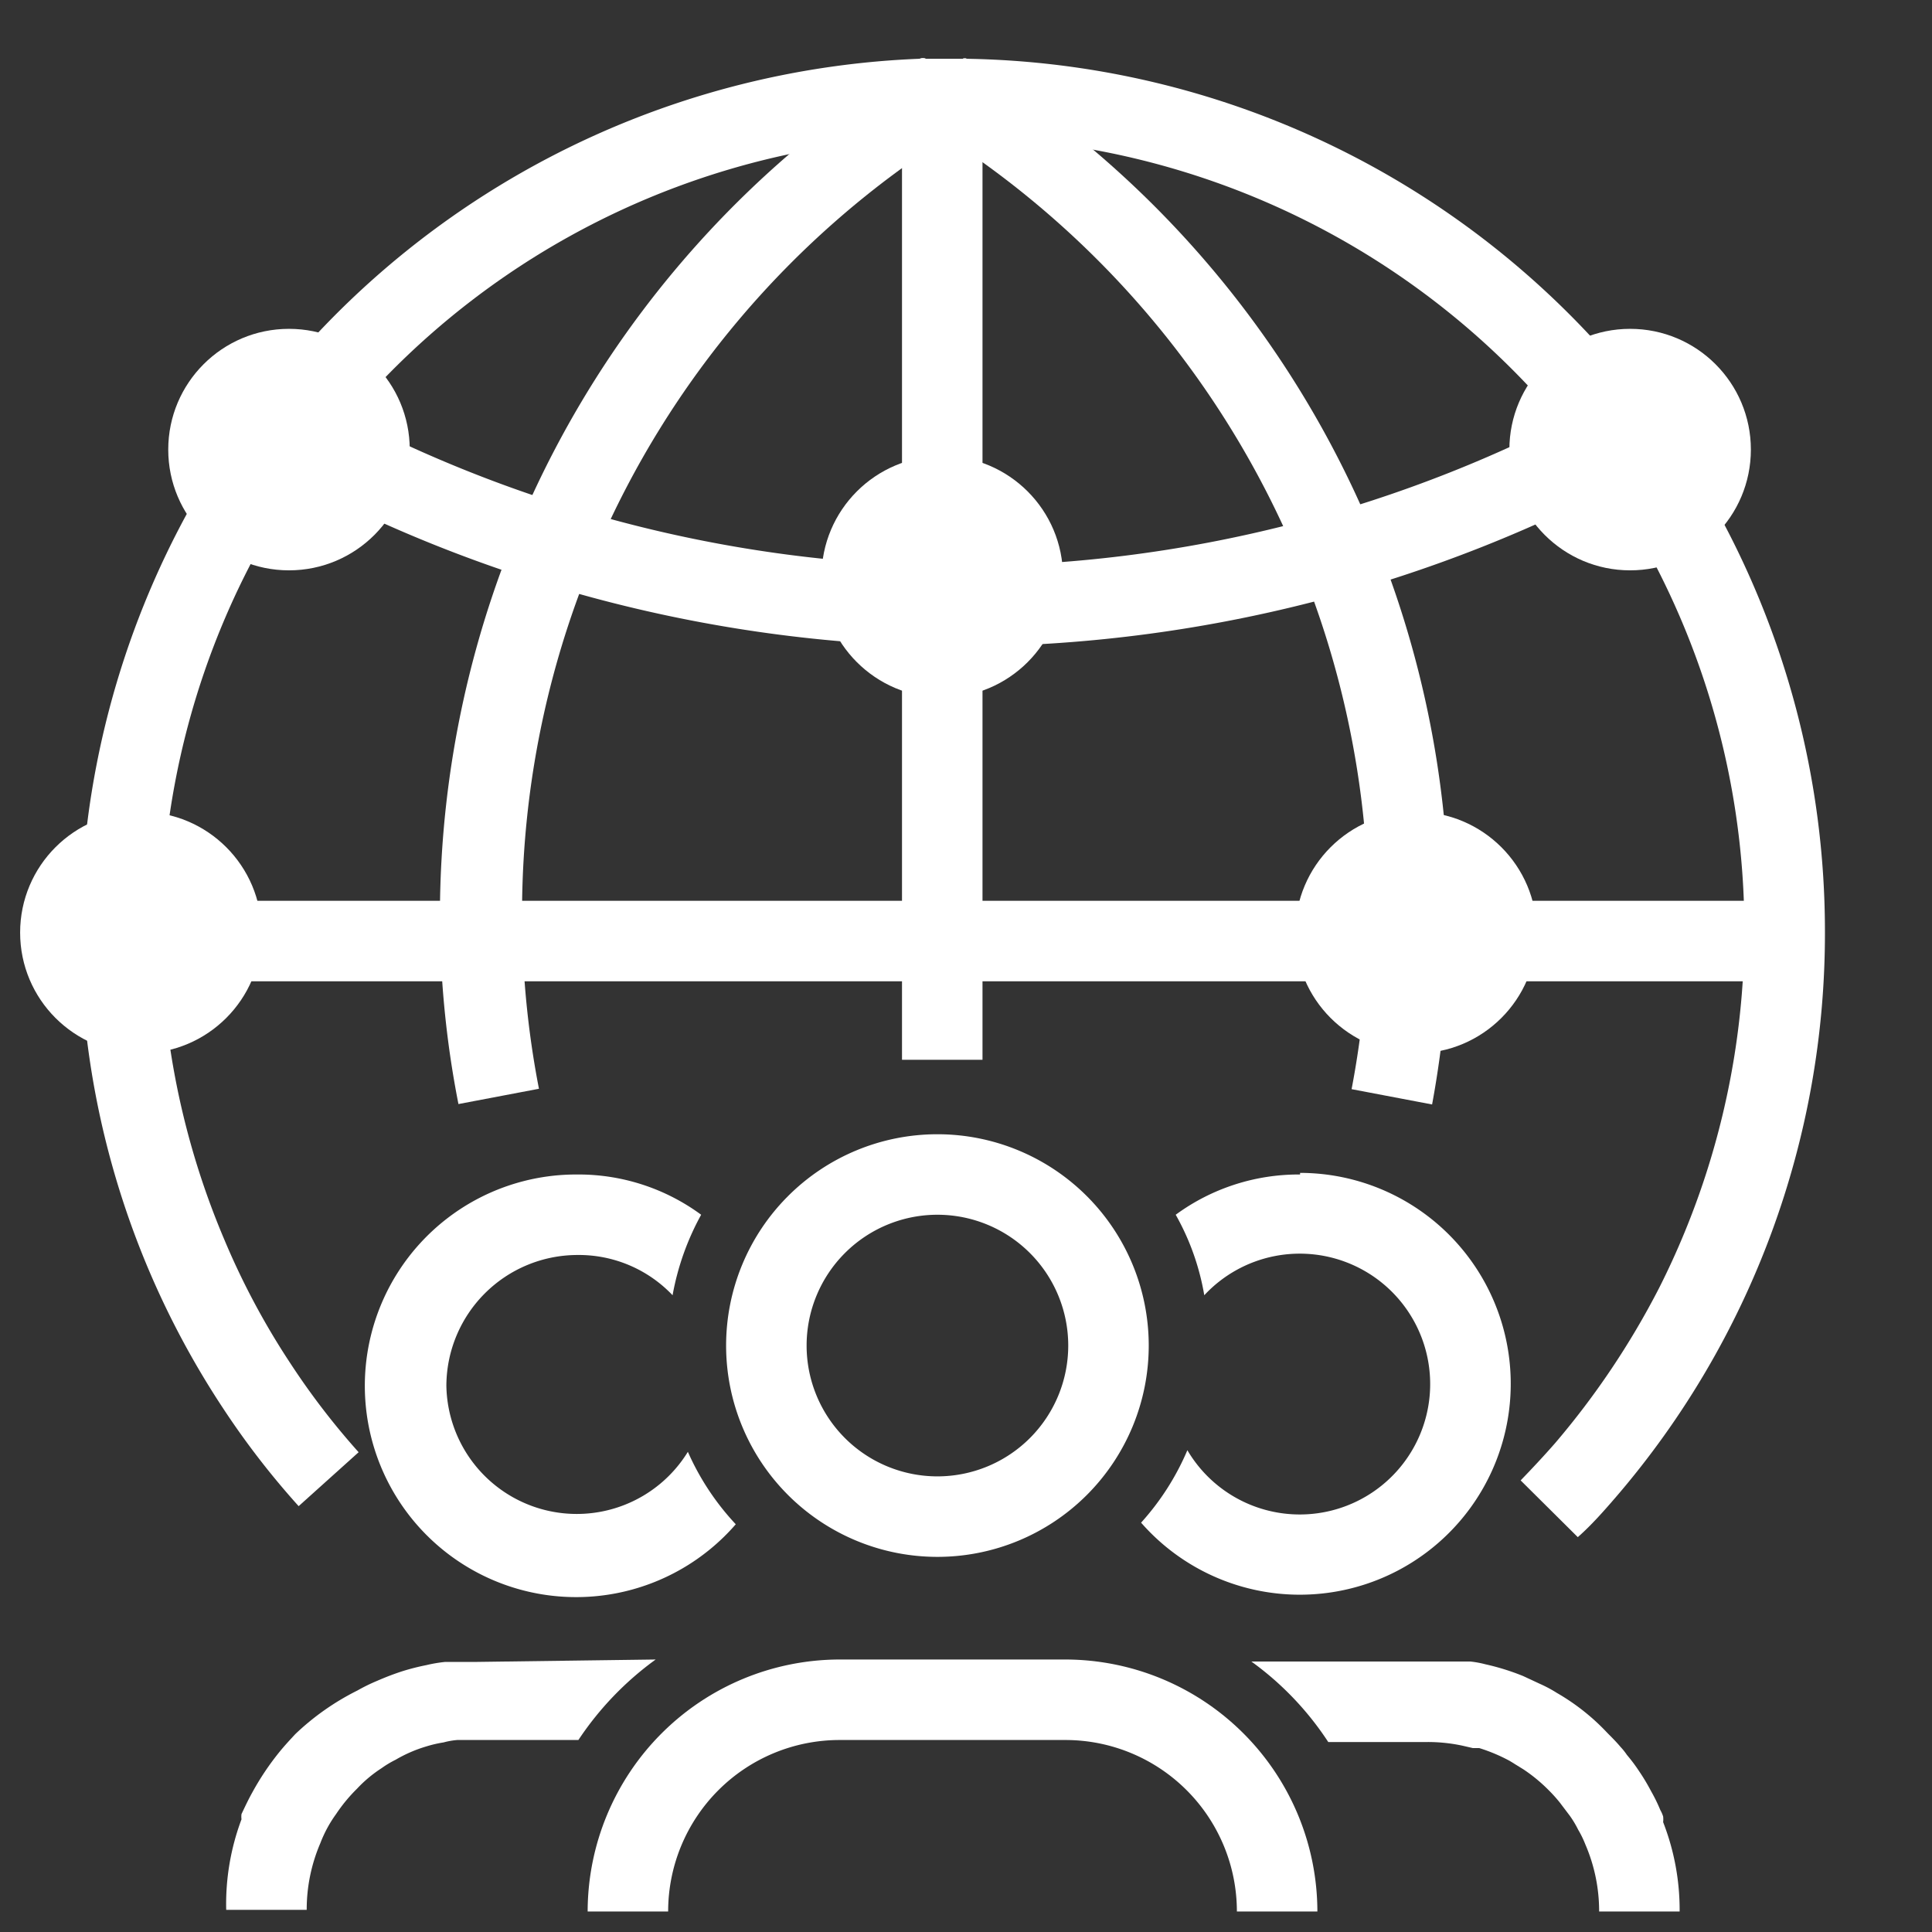
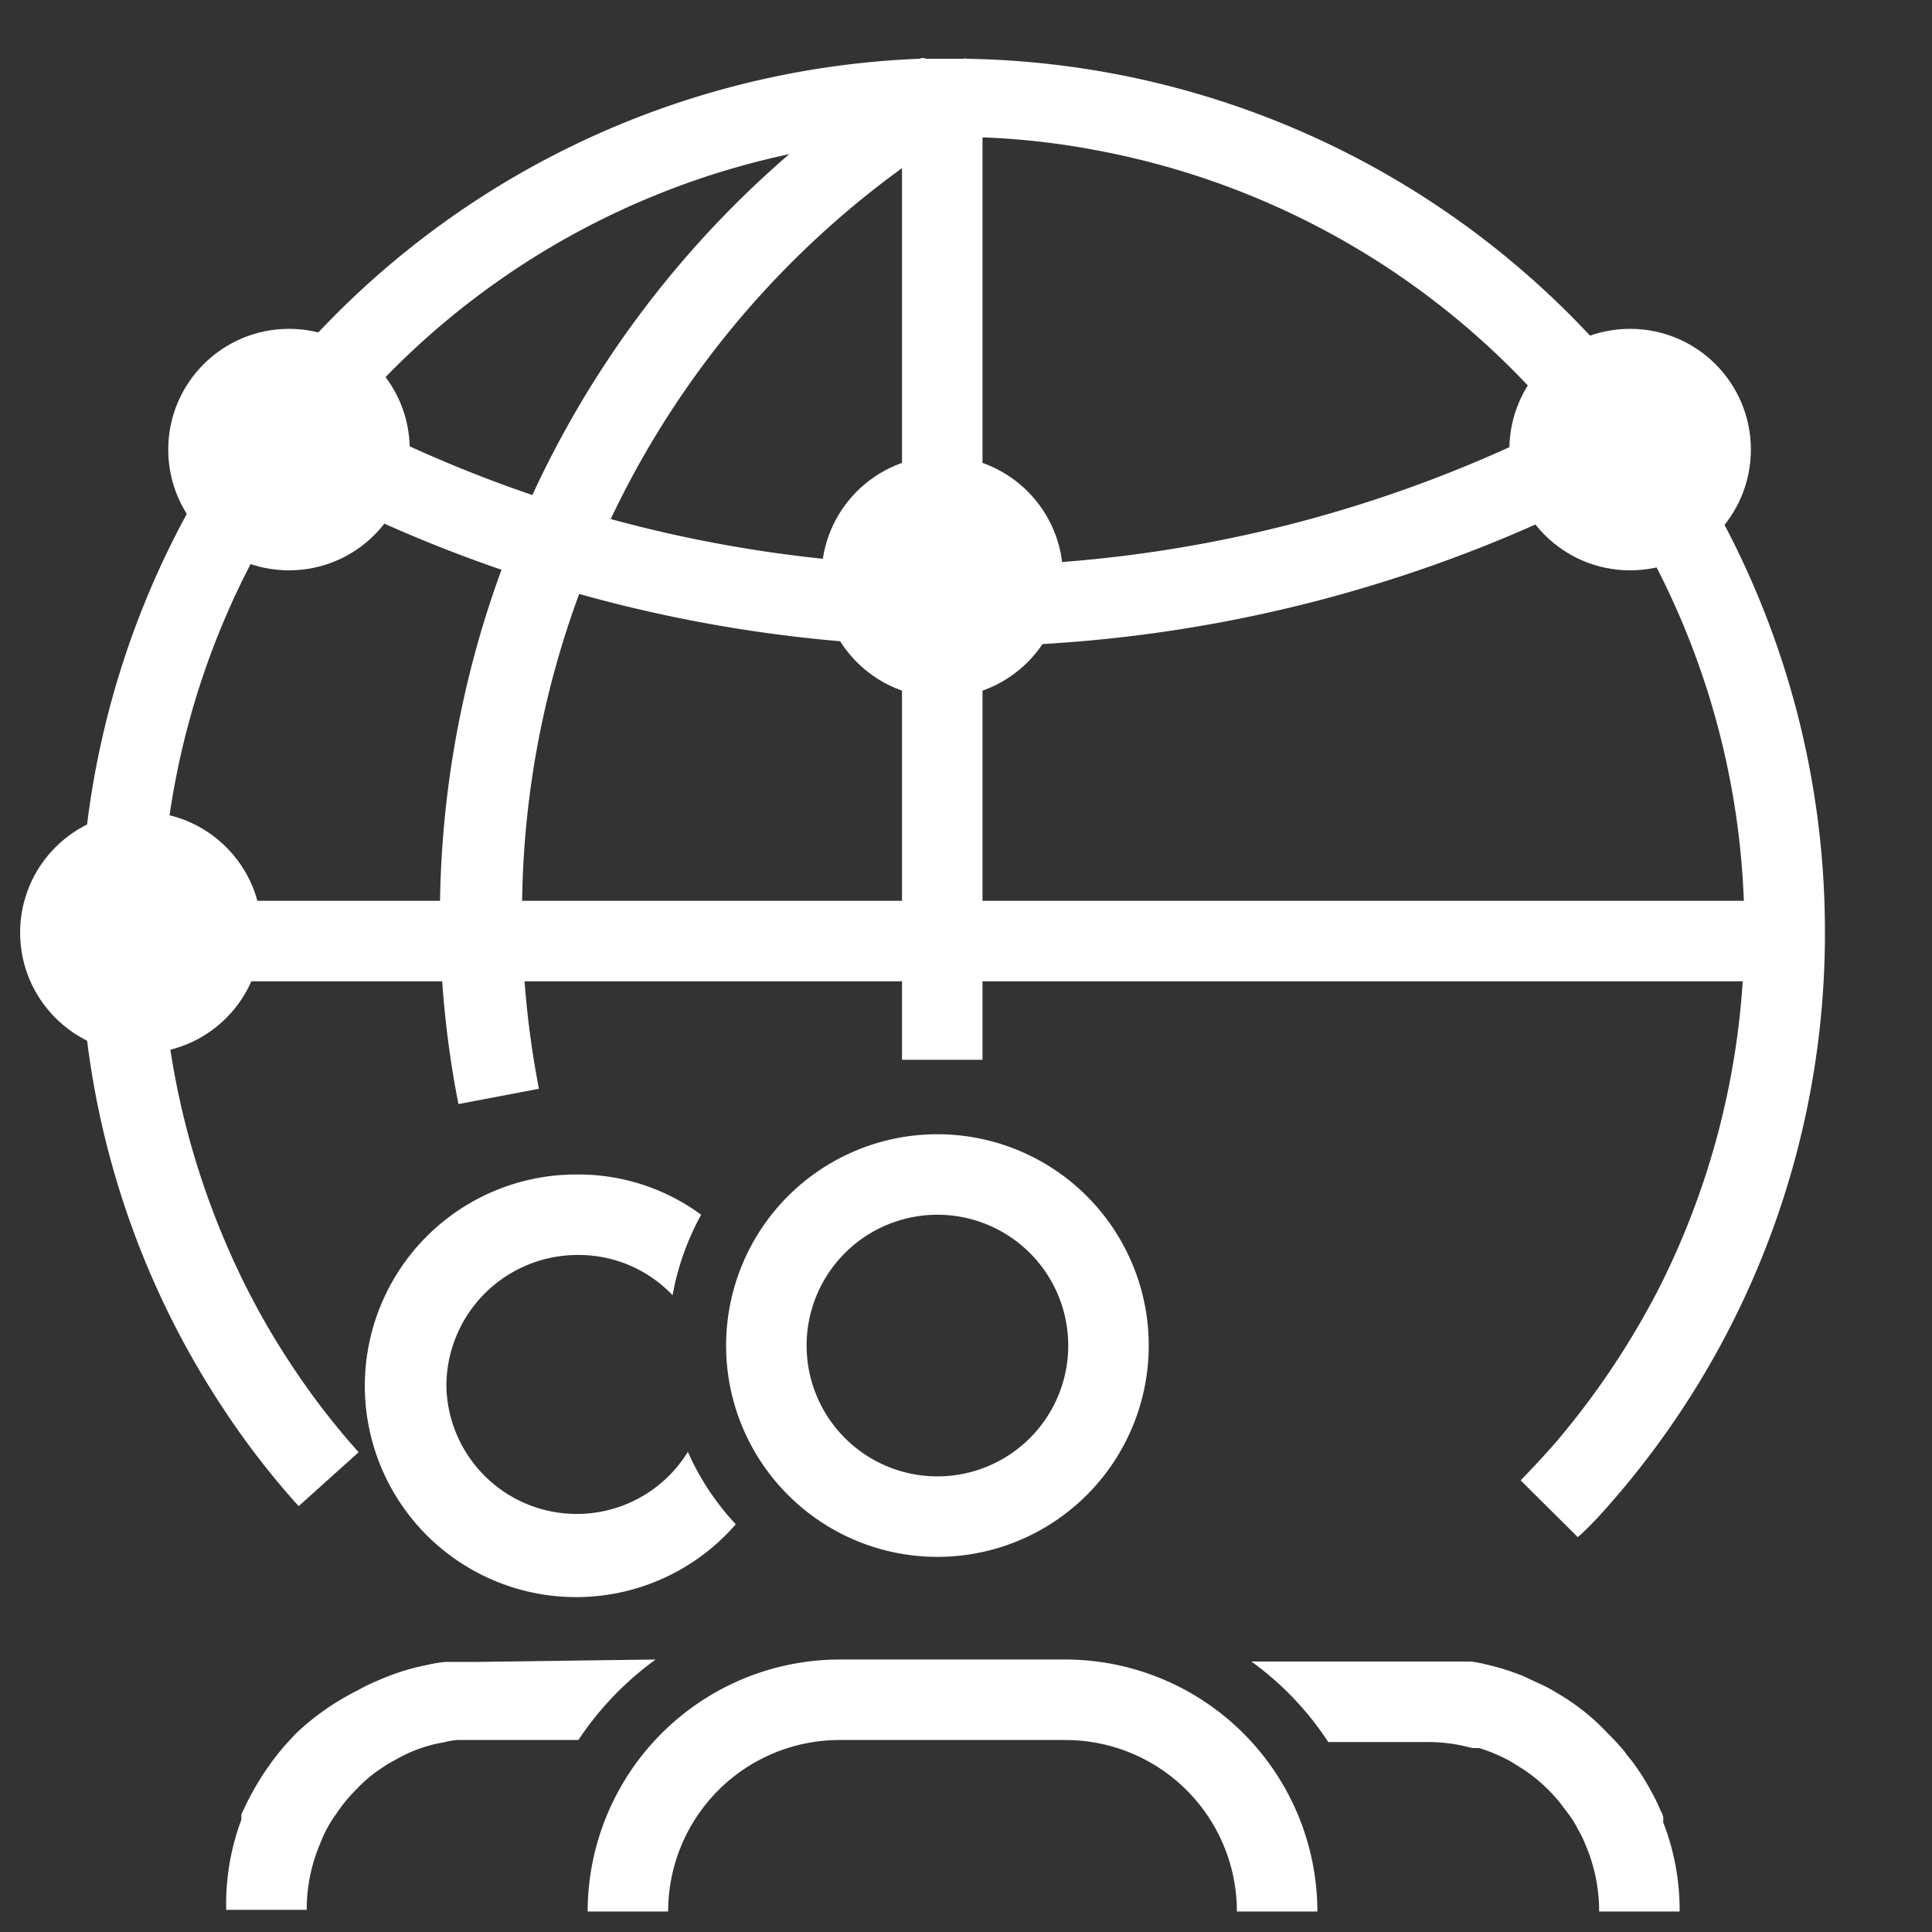
<svg xmlns="http://www.w3.org/2000/svg" id="Layer_1" data-name="Layer 1" viewBox="0 0 48 48">
  <rect x="0" y="0" width="48" height="48" fill="#333333" stroke="none" />
  <defs>
    <style> .cls-1 { fill: #fff; } .cls-2 { fill: none; stroke: #fff; stroke-miterlimit: 10; stroke-width: 2px; } </style>
  </defs>
  <path class="cls-1" d="M41.73,47.49h-2a4.18,4.18,0,0,0-.34-1.66,2.53,2.53,0,0,0-.18-.37,2.5,2.5,0,0,0-.21-.35l-.25-.33a3.65,3.65,0,0,0-.27-.3,4,4,0,0,0-.63-.52l-.34-.21a4.22,4.22,0,0,0-.76-.32l-.16,0-.26-.06a4.12,4.12,0,0,0-.86-.09H33a7.58,7.58,0,0,0-1.91-2h4.43l.51,0,.41,0,.09,0a2.53,2.53,0,0,1,.38.07,5.9,5.9,0,0,1,.93.29l.43.2a3.23,3.23,0,0,1,.41.22,5.43,5.43,0,0,1,1.26,1c.11.11.22.22.32.34a1.56,1.56,0,0,1,.16.2,4.17,4.17,0,0,1,.3.4,5.09,5.09,0,0,1,.3.5,4.09,4.09,0,0,1,.23.47.77.77,0,0,1,.07.16.58.58,0,0,1,0,.14A6,6,0,0,1,41.73,47.49Z" />
  <path class="cls-1" d="M16.29,41.23a7.78,7.78,0,0,0-1.92,2H11.86l-.4,0h-.1a1.86,1.86,0,0,0-.34.06,3,3,0,0,0-.43.1,3.43,3.43,0,0,0-.76.33,2.5,2.5,0,0,0-.35.21h0a3.24,3.24,0,0,0-.61.51,4,4,0,0,0-.52.63,3.13,3.13,0,0,0-.39.72,4.18,4.18,0,0,0-.34,1.66h-2A6,6,0,0,1,6,45.2a.5.5,0,0,1,0-.13v0c.09-.19.17-.36.27-.54a6.71,6.71,0,0,1,.67-1c.13-.16.26-.3.4-.45A6.32,6.32,0,0,1,8.88,42a4.44,4.44,0,0,1,.49-.24q.32-.14.63-.24a5.66,5.66,0,0,1,.59-.15h0a3.55,3.55,0,0,1,.47-.08l.25,0,.52,0Z" />
  <path class="cls-1" d="M32.73,47.49h-2a4.26,4.26,0,0,0-4.26-4.26H20.86a4.26,4.26,0,0,0-4.26,4.26h-2a6.27,6.27,0,0,1,6.26-6.26h5.61A6.27,6.27,0,0,1,32.73,47.49Z" />
  <circle class="cls-1" cx="3.5" cy="23.17" r="3" />
  <circle class="cls-1" cx="7.18" cy="11.17" r="3" />
  <circle class="cls-1" cx="40.5" cy="11.17" r="3" />
-   <circle class="cls-1" cx="35.18" cy="23.17" r="3" />
  <circle class="cls-1" cx="23.41" cy="14.33" r="3" />
  <path class="cls-1" d="M23.84,16.06A35.18,35.18,0,0,1,6.68,11.57l1-1.75a33,33,0,0,0,32.15.12l1,1.76A35.17,35.17,0,0,1,23.84,16.06Z" />
  <path class="cls-2" d="M23.41,2.17V26.33" />
-   <path class="cls-1" d="M23.93,1.45l-.49.81h0l0,0-.49.81.49.3,0,0a0,0,0,0,0,0,0A23,23,0,0,1,34,22.69a23.7,23.7,0,0,1-.42,4.37l2,.38A25.24,25.24,0,0,0,36,22.69,25,25,0,0,0,27.22,3.77h0A24.38,24.38,0,0,0,24,1.45Z" />
  <path class="cls-1" d="M24,3.12l-.51.32h0a22.87,22.87,0,0,0-10.1,23.61l-2,.38a24.36,24.36,0,0,1-.46-4.75,25,25,0,0,1,8.62-18.8,24.27,24.27,0,0,1,3.33-2.43.2.2,0,0,1,.11,0l.46.76,0,0Z" />
  <rect class="cls-1" x="2.31" y="22.38" width="41.32" height="2" />
  <path class="cls-1" d="M45.34,23.13a21.47,21.47,0,0,1-5.19,14.06c-.31.36-.62.71-.95,1l-1.42-1.41c.29-.3.58-.61.86-.93A20.08,20.08,0,0,0,41.22,32a19.71,19.71,0,0,0-14-28.27h0a18.77,18.77,0,0,0-3.53-.33h-.23a0,0,0,0,0,0,0h0a18.57,18.57,0,0,0-3.9.44A19.7,19.7,0,0,0,5.57,30.79a18.68,18.68,0,0,0,1.65,3.09,18.32,18.32,0,0,0,1.69,2.2L7.42,37.42A20.21,20.21,0,0,1,5.55,35,21.35,21.35,0,0,1,2,23.13,21.7,21.7,0,0,1,22.84,1.46a.2.2,0,0,1,.11,0c.24,0,.48,0,.73,0h.25a.11.11,0,0,1,.08,0A21.68,21.68,0,0,1,45.34,23.13Z" />
-   <path class="cls-1" d="M32.3,29.18a5.16,5.16,0,0,0-3.09,1,6.16,6.16,0,0,1,.71,2,3.24,3.24,0,1,1-.42,3.85,6.42,6.42,0,0,1-1.15,1.8,5.24,5.24,0,1,0,3.95-8.69Z" />
  <path class="cls-1" d="M17.09,36.07a3.24,3.24,0,0,1-6-1.64,3.26,3.26,0,0,1,3.25-3.25,3.21,3.21,0,0,1,2.37,1,6.54,6.54,0,0,1,.71-2,5.14,5.14,0,0,0-3.08-1,5.25,5.25,0,1,0,3.94,8.69A6.42,6.42,0,0,1,17.09,36.07Z" />
  <path class="cls-1" d="M23.29,38.68a5.25,5.25,0,1,1,5.25-5.25A5.25,5.25,0,0,1,23.29,38.68Zm0-8.5a3.25,3.25,0,1,0,3.25,3.25A3.25,3.25,0,0,0,23.29,30.18Z" />
</svg>